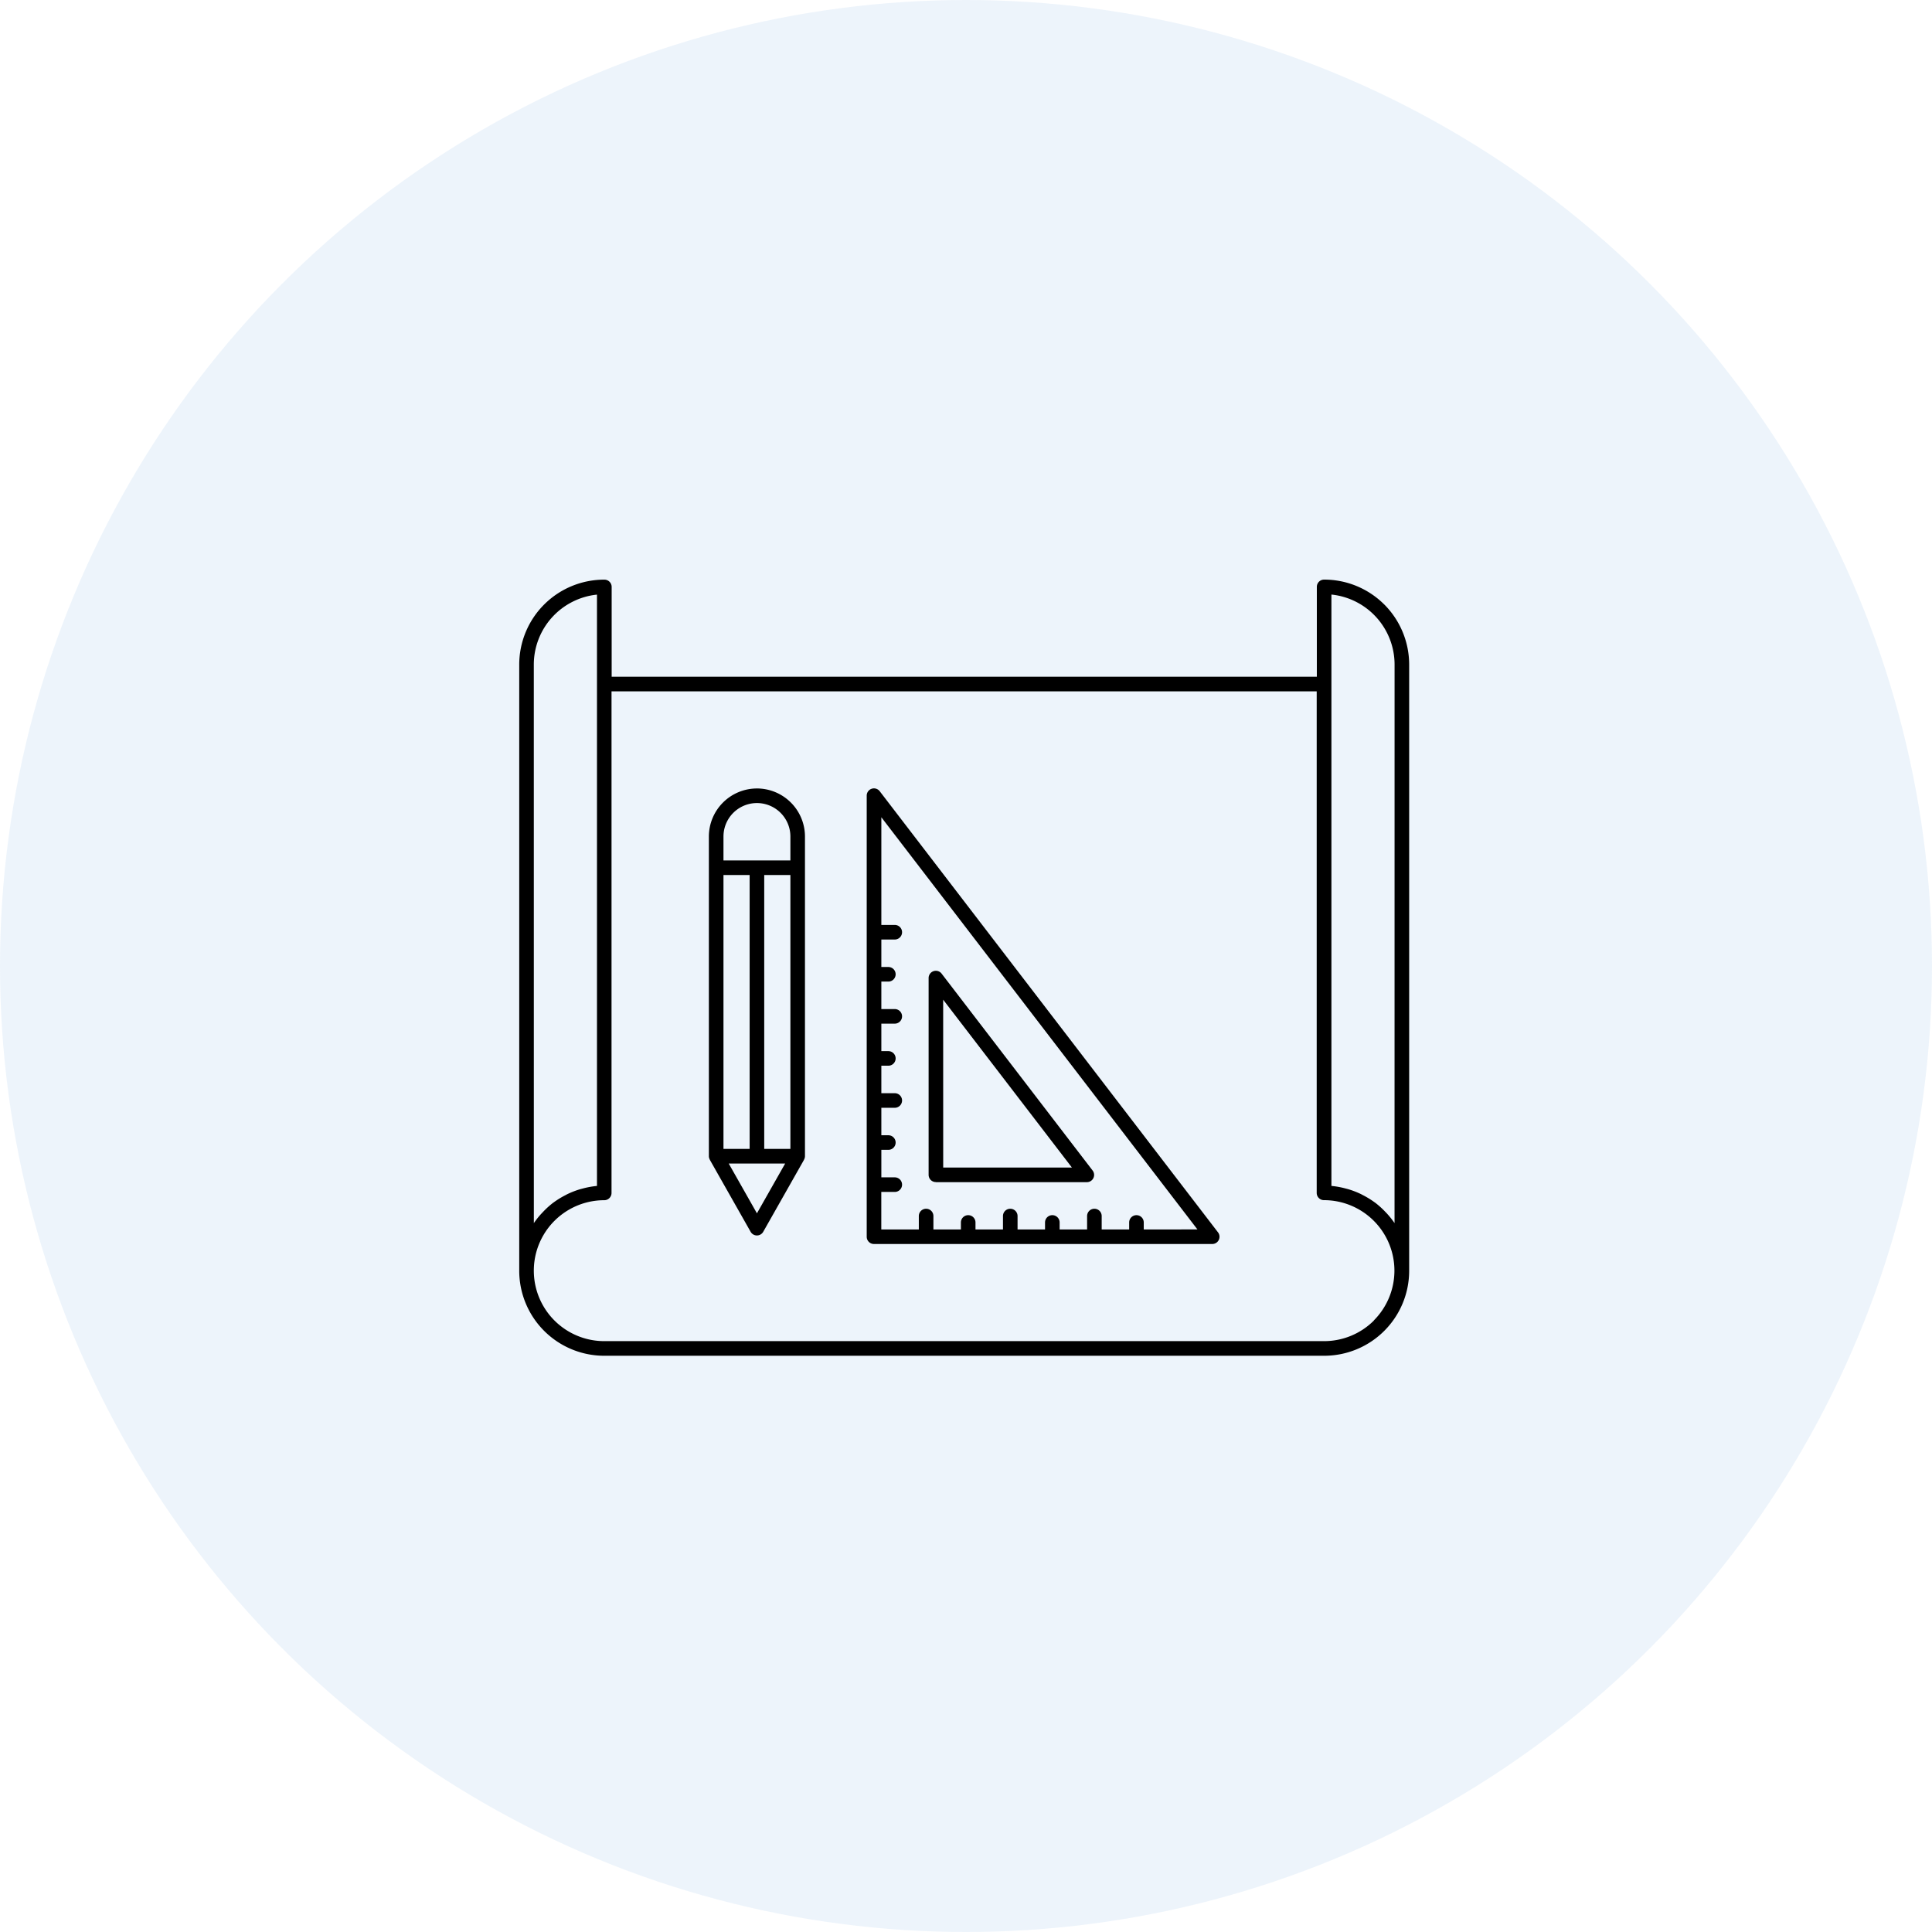
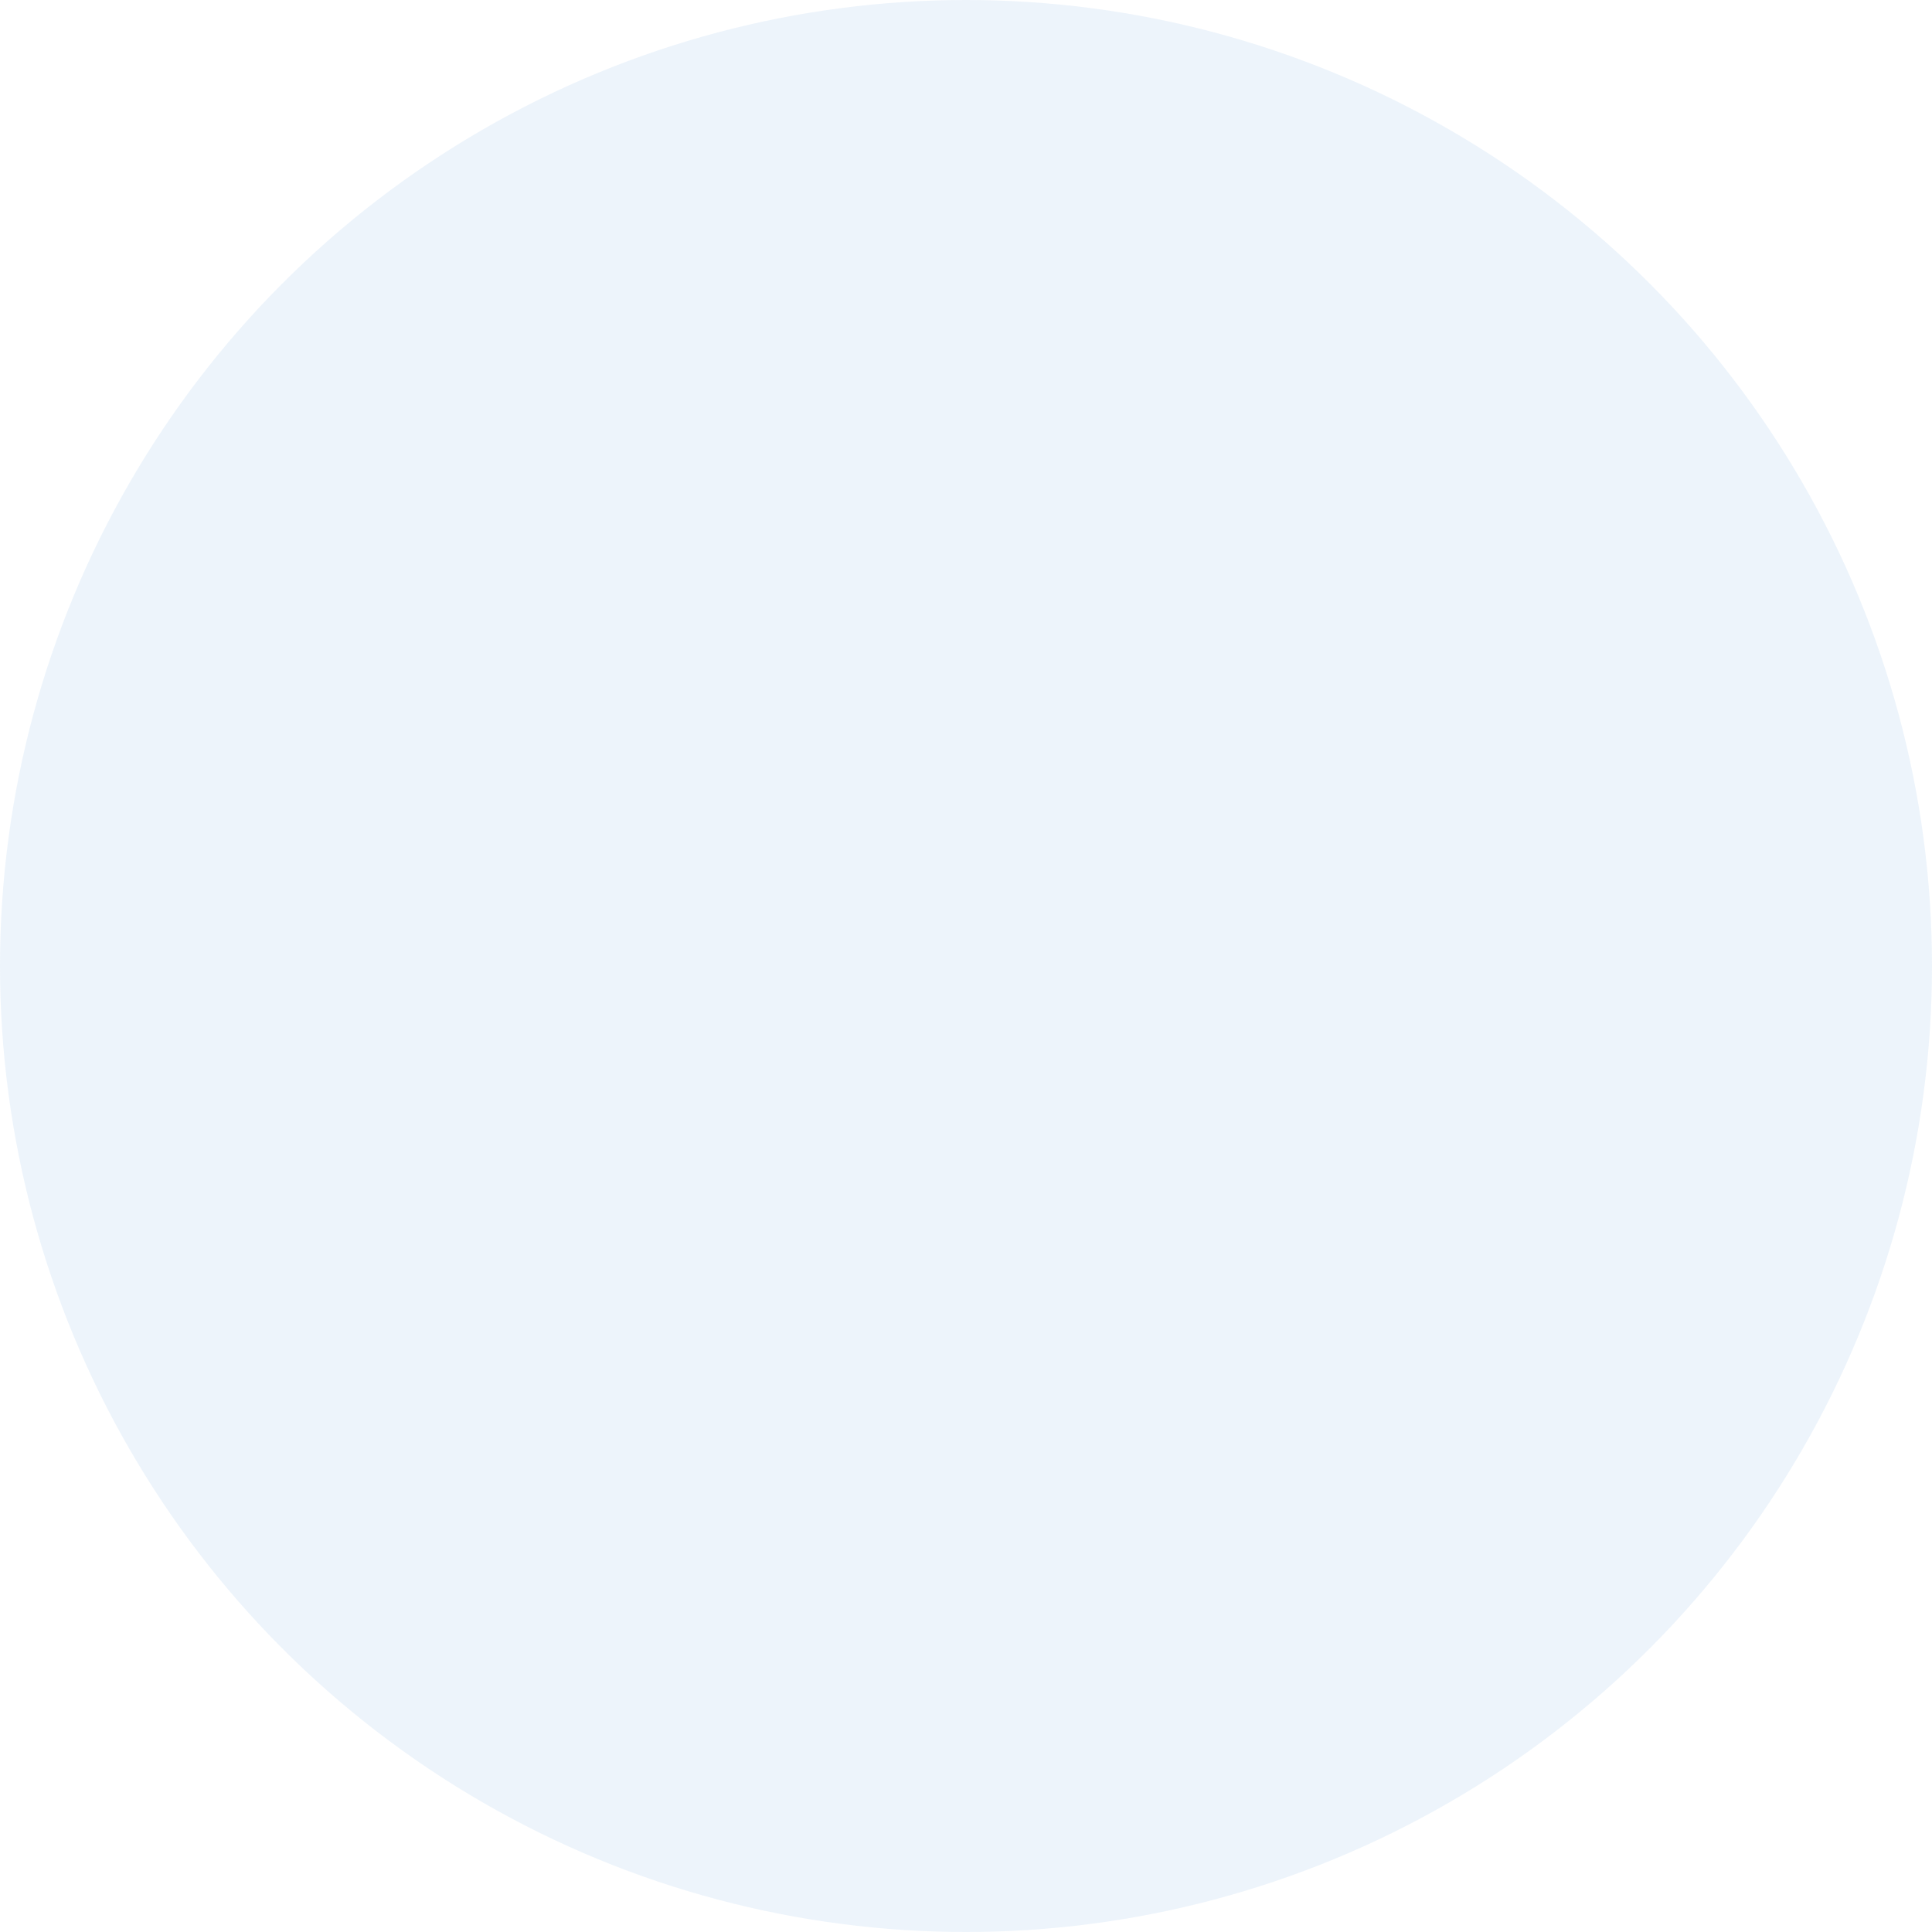
<svg xmlns="http://www.w3.org/2000/svg" width="160" height="160" viewBox="0 0 160 160">
  <g transform="translate(-446 -1197)">
    <circle cx="80" cy="80" r="80" transform="translate(446 1197)" fill="#4b94d6" opacity="0.098" />
    <g transform="translate(-7131.328 6433)">
-       <path d="M159.135,53.125a7.044,7.044,0,0,0-4.981-2.059.6.6,0,0,0-.6.6v7.442h-58.4V51.67a.6.6,0,0,0-.6-.6A7.038,7.038,0,0,0,87.5,58.11V108.3a7.04,7.04,0,0,0,7.044,7.044h59.611A7.04,7.04,0,0,0,161.2,108.3V58.11a7.049,7.049,0,0,0-2.063-4.985ZM88.707,58.11a5.83,5.83,0,0,1,5.231-5.8V101.28a7.071,7.071,0,0,0-1.181.215c-.072.019-.144.036-.216.057h0a7.022,7.022,0,0,0-1.053.407c-.064.031-.125.066-.189.1h0a7.069,7.069,0,0,0-.956.591l-.033.022h0a7.025,7.025,0,0,0-.847.768c-.052.054-.1.105-.153.161a6.984,6.984,0,0,0-.6.758Zm69.577,54.313a5.842,5.842,0,0,1-4.13,1.71H94.543a5.835,5.835,0,1,1,0-11.671.6.6,0,0,0,.6-.6V60.321h58.4v41.537a.6.6,0,0,0,.6.6,5.837,5.837,0,0,1,4.13,9.961Zm1.705-8.066a7.03,7.03,0,0,0-.6-.758c-.049-.056-.1-.107-.153-.161h0a6.975,6.975,0,0,0-.847-.767l-.033-.022h0a7.069,7.069,0,0,0-.956-.591c-.064-.032-.124-.067-.189-.1a7.022,7.022,0,0,0-1.053-.407c-.071-.021-.144-.038-.216-.057a7.014,7.014,0,0,0-1.181-.215V52.305a5.83,5.83,0,0,1,5.231,5.8ZM107.184,68.364h0a3.984,3.984,0,0,0-3.979,3.979V98.818a.585.585,0,0,0,.073.272c0,.007,0,.016.006.024l3.375,5.957h0a.6.6,0,0,0,1.051,0l3.375-5.957c0-.007,0-.016.006-.024a.584.584,0,0,0,.072-.272V72.342a3.984,3.984,0,0,0-3.979-3.979Zm-2.77,7.165h2.167V98.211h-2.167Zm2.771,28.019-2.337-4.124h4.675Zm2.771-5.335h-2.167V75.529h2.167Zm0-23.891h-5.542V72.343a2.771,2.771,0,1,1,5.542,0Zm7.405-5.72h0a.6.6,0,0,0-1.084.367v36.52a.6.6,0,0,0,.6.6h28.007a.6.6,0,0,0,.48-.972Zm21.859,36.283v-.58a.6.6,0,1,0-1.208,0v.58h-2.276v-1.112a.6.6,0,1,0-1.208,0v1.112h-2.275v-.58a.6.6,0,1,0-1.209,0v.58h-2.275v-1.112a.6.6,0,1,0-1.208,0v1.112h-2.276v-.58a.6.6,0,1,0-1.208,0v.58H121.8v-1.112a.6.6,0,1,0-1.208,0v1.112h-3.108v-3.108H118.6a.6.6,0,1,0,0-1.208h-1.112V98.291h.58a.6.6,0,1,0,0-1.208h-.58V94.808H118.6a.6.6,0,0,0,0-1.208h-1.112V91.324h.58a.6.6,0,1,0,0-1.208h-.58V87.84H118.6a.6.6,0,0,0,0-1.208h-1.112V84.356h.58a.6.6,0,1,0,0-1.208h-.58V80.873H118.6a.6.6,0,0,0,0-1.209h-1.112V70.748l26.178,34.135Zm-17.212-3.917H134.5a.6.6,0,0,0,.48-.971L122.486,83.706a.6.6,0,0,0-1.083.367v16.288a.6.6,0,0,0,.6.6Zm.6-15.112,10.662,13.9H122.611Z" transform="translate(7532.829 -5239.066)" />
-     </g>
+       </g>
  </g>
</svg>